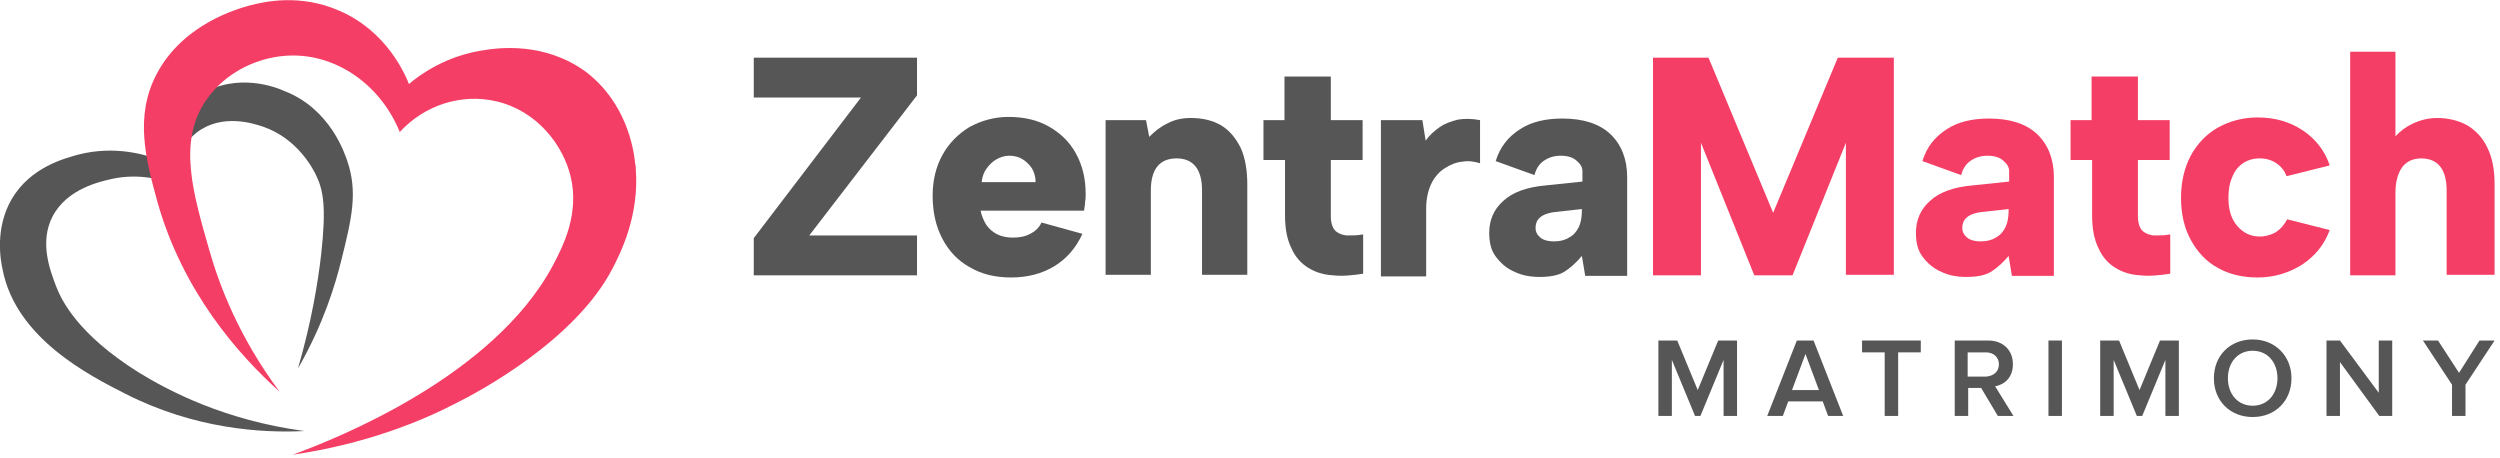
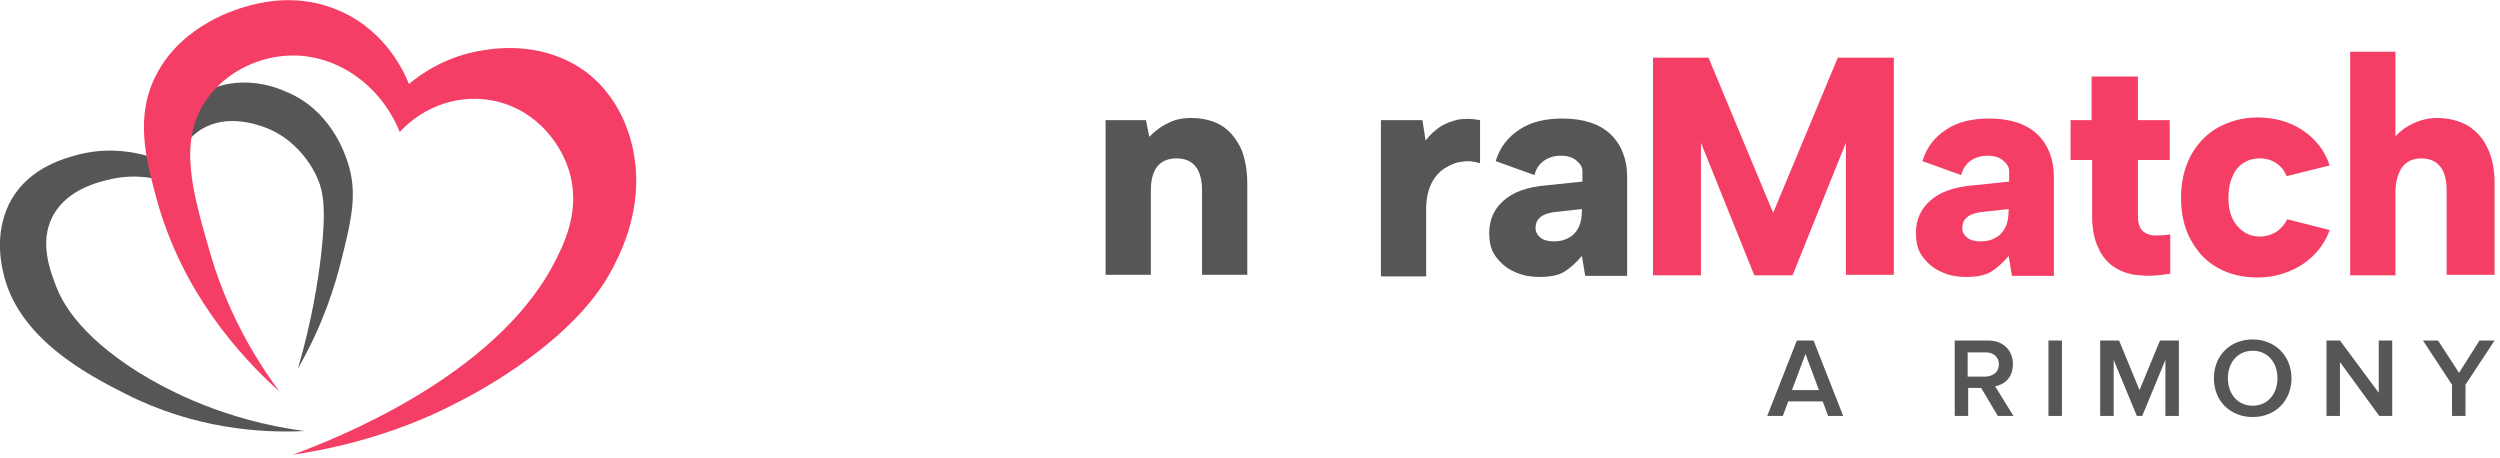
<svg xmlns="http://www.w3.org/2000/svg" width="464" height="85" viewBox="0 0 464 85" fill="none">
  <g clip-path="url(#clip0_265_2053)">
-     <path d="M170.198 17.699L150.198 43.699H170.198V51.099H139.898V44.199L159.798 18.099H139.898V10.699H170.198V17.699Z" fill="#565656" />
-     <path d="M187.698 51.499C184.698 51.499 182.198 50.899 179.998 49.599C177.798 48.399 176.098 46.599 174.898 44.299C173.698 41.999 173.098 39.399 173.098 36.299C173.098 33.499 173.698 30.999 174.898 28.799C176.098 26.599 177.798 24.899 179.898 23.599C182.098 22.399 184.498 21.699 187.198 21.699C190.098 21.699 192.598 22.299 194.698 23.499C196.798 24.699 198.498 26.299 199.698 28.499C200.898 30.699 201.498 33.099 201.498 35.999C201.498 36.499 201.498 36.899 201.398 37.399C201.398 37.899 201.298 38.499 201.198 39.099H181.998C182.198 40.099 182.598 40.999 183.098 41.799C183.598 42.499 184.298 43.099 185.098 43.499C185.898 43.899 186.898 44.099 187.998 44.099C189.198 44.099 190.298 43.899 191.198 43.399C192.198 42.899 192.898 42.199 193.298 41.299L200.898 43.399C199.698 45.999 197.998 47.999 195.698 49.399C193.398 50.799 190.698 51.499 187.698 51.499ZM192.198 33.699C192.198 32.699 191.898 31.899 191.498 31.199C190.998 30.499 190.398 29.899 189.698 29.499C188.998 29.099 188.198 28.899 187.298 28.899C186.398 28.899 185.598 29.199 184.898 29.599C184.198 29.999 183.598 30.599 183.098 31.299C182.598 31.999 182.298 32.799 182.198 33.799H192.198V33.699Z" fill="#565656" />
    <path d="M205.098 22.298H212.698L213.298 25.398C214.298 24.398 215.398 23.498 216.698 22.898C217.998 22.198 219.398 21.898 220.998 21.898C223.298 21.898 225.198 22.398 226.698 23.298C228.298 24.298 229.398 25.698 230.298 27.498C231.098 29.298 231.498 31.598 231.498 34.198V50.998H223.098V35.298C223.098 33.398 222.698 31.898 221.898 30.898C221.098 29.898 219.898 29.398 218.398 29.398C216.798 29.398 215.598 29.898 214.798 30.898C213.998 31.898 213.598 33.398 213.598 35.298V50.998H205.198V22.298H205.098Z" fill="#565656" />
-     <path d="M238.4 22.299V14.199H247V22.299H252.9V29.699H247V40.099C247 41.399 247.3 42.299 247.9 42.899C248.5 43.399 249.3 43.699 250.2 43.699C251.1 43.699 252 43.699 253 43.499V50.799C251 51.099 249.2 51.299 247.4 51.099C245.6 50.999 244.1 50.499 242.8 49.699C241.5 48.899 240.4 47.699 239.7 46.099C238.9 44.499 238.5 42.499 238.5 39.999V29.699H234.5V22.299H238.4Z" fill="#565656" />
    <path d="M256.297 22.3H263.997L264.597 26.1C265.297 25.1 266.197 24.3 267.197 23.6C268.197 22.9 269.397 22.5 270.597 22.2C271.797 22 273.197 22 274.697 22.3V30.3C273.697 30 272.597 29.8 271.497 30C270.297 30.1 269.297 30.5 268.197 31.2C267.197 31.8 266.297 32.8 265.697 34C265.097 35.2 264.697 36.8 264.697 38.7V51.3H256.297V22.3Z" fill="#565656" />
    <path d="M294.198 51.1L293.598 47.5C292.598 48.7 291.498 49.7 290.398 50.4C289.298 51.1 287.698 51.4 285.798 51.4C283.998 51.4 282.398 51.1 280.998 50.4C279.598 49.8 278.498 48.8 277.598 47.6C276.698 46.4 276.398 44.9 276.398 43.2C276.398 40.8 277.298 38.8 278.998 37.3C280.698 35.7 283.398 34.7 286.998 34.4L293.698 33.7V31.8C293.698 31.1 293.398 30.5 292.698 29.9C292.098 29.3 291.098 28.9 289.698 28.9C288.498 28.9 287.498 29.2 286.598 29.8C285.698 30.4 285.098 31.3 284.798 32.5L277.598 29.9C278.398 27.3 279.898 25.4 282.098 24C284.198 22.6 286.898 22 289.998 22C293.898 22 296.898 23 298.898 24.9C300.898 26.8 301.998 29.5 301.998 32.8V51.2H294.198V51.1ZM293.598 38.8L288.198 39.4C287.098 39.6 286.298 39.9 285.798 40.4C285.198 40.9 284.998 41.6 284.998 42.3C284.998 43 285.298 43.6 285.898 44.1C286.498 44.6 287.398 44.8 288.398 44.8C289.498 44.8 290.398 44.6 291.198 44.1C291.998 43.7 292.598 43 292.998 42.2C293.398 41.4 293.598 40.3 293.598 39.1V38.8Z" fill="#565656" />
    <path d="M315.697 51.099H306.797V10.699H317.097L329.097 39.499L341.097 10.699H351.497V50.999H342.597V26.499L332.697 51.099H325.597L315.697 26.499V51.099Z" fill="#F53E65" />
    <path d="M373.398 51.1L372.798 47.5C371.798 48.7 370.698 49.7 369.598 50.4C368.498 51.1 366.898 51.4 364.998 51.4C363.198 51.4 361.598 51.1 360.198 50.4C358.798 49.8 357.698 48.8 356.798 47.6C355.898 46.4 355.598 44.9 355.598 43.2C355.598 40.8 356.498 38.8 358.198 37.3C359.898 35.7 362.598 34.7 366.198 34.4L372.898 33.7V31.8C372.898 31.1 372.598 30.5 371.898 29.9C371.298 29.3 370.298 28.9 368.898 28.9C367.698 28.9 366.698 29.2 365.798 29.8C364.898 30.4 364.298 31.3 363.998 32.5L356.798 29.9C357.598 27.3 359.098 25.4 361.298 24C363.398 22.6 366.098 22 369.198 22C373.098 22 376.098 23 378.098 24.9C380.098 26.8 381.198 29.5 381.198 32.8V51.2H373.398V51.1ZM372.798 38.8L367.398 39.4C366.298 39.6 365.498 39.9 364.998 40.4C364.398 40.9 364.198 41.6 364.198 42.3C364.198 43 364.498 43.6 365.098 44.1C365.698 44.6 366.598 44.8 367.598 44.8C368.698 44.8 369.598 44.6 370.398 44.1C371.198 43.7 371.798 43 372.198 42.2C372.598 41.4 372.798 40.3 372.798 39.1V38.8Z" fill="#F53E65" />
    <path d="M388.197 22.299V14.199H396.797V22.299H402.697V29.699H396.797V40.099C396.797 41.399 397.097 42.299 397.697 42.899C398.297 43.399 399.097 43.699 399.997 43.699C400.897 43.699 401.797 43.699 402.797 43.499V50.799C400.797 51.099 398.997 51.299 397.197 51.099C395.397 50.999 393.897 50.499 392.597 49.699C391.297 48.899 390.197 47.699 389.497 46.099C388.697 44.499 388.297 42.499 388.297 39.999V29.699H384.297V22.299H388.197Z" fill="#F53E65" />
    <path d="M418.997 51.499C416.197 51.499 413.697 50.899 411.597 49.699C409.397 48.499 407.797 46.699 406.597 44.499C405.397 42.299 404.797 39.699 404.797 36.699C404.797 33.799 405.397 31.199 406.597 28.899C407.797 26.699 409.497 24.899 411.597 23.699C413.797 22.499 416.197 21.799 418.997 21.799C422.197 21.799 424.997 22.599 427.397 24.199C429.797 25.799 431.497 27.999 432.397 30.699L424.397 32.699C423.997 31.699 423.397 30.899 422.497 30.299C421.597 29.699 420.597 29.399 419.397 29.399C418.197 29.399 417.197 29.699 416.297 30.299C415.397 30.899 414.697 31.799 414.297 32.899C413.797 33.999 413.597 35.299 413.597 36.699C413.597 38.899 414.097 40.599 415.197 41.899C416.297 43.199 417.697 43.899 419.397 43.899C420.497 43.899 421.497 43.599 422.397 43.099C423.297 42.499 423.997 41.699 424.497 40.699L432.397 42.699C431.397 45.399 429.697 47.499 427.297 49.099C424.897 50.599 422.197 51.499 418.997 51.499Z" fill="#F53E65" />
    <path d="M436.195 9.6H444.595V25.3C445.495 24.3 446.595 23.5 447.895 22.9C449.195 22.3 450.695 21.9 452.295 21.9C454.495 21.9 456.395 22.4 457.995 23.3C459.595 24.3 460.895 25.7 461.695 27.5C462.595 29.3 462.995 31.6 462.995 34.2V51H454.095V35.3C454.095 33.4 453.695 31.9 452.895 30.9C452.095 29.9 450.895 29.4 449.395 29.4C447.795 29.4 446.595 30 445.795 31.1C444.995 32.3 444.595 33.8 444.595 35.8V51.1H436.195V9.6Z" fill="#F53E65" />
    <path d="M56.498 80.001C48.498 80.4 36.098 79.6 23.298 73.1C16.598 69.701 2.998 62.8 0.498 50.1C0.098 48.3 -1.002 42.401 2.198 36.901C5.698 31 11.998 29.401 14.498 28.701C21.498 26.901 27.298 28.8 29.598 29.701C29.698 28.701 30.798 21.5 37.298 17.5C44.098 13.4 51.298 16.201 52.798 16.901C61.298 20.201 63.998 28.5 64.498 30C66.398 35.7 65.298 40.501 63.398 48.1C62.198 53.001 59.998 60.2 55.298 68.4C57.798 59.8 58.998 52.501 59.598 47.3C60.598 38.401 59.998 35.3 58.698 32.6C58.098 31.3 55.198 25.701 48.798 23.5C46.998 22.901 41.198 21 36.498 24.601C32.298 27.901 32.198 33.3 32.198 34.1C30.198 33.401 25.898 32.1 20.798 33.2C18.598 33.7 12.498 35.001 9.798 40.1C7.198 45.001 9.398 50.401 10.398 53.1C11.398 55.7 14.398 62.001 25.698 69.1C31.398 72.6 41.698 78.001 56.498 80.001Z" fill="#565656" />
    <path d="M51.898 72.7C44.298 62.5 40.698 52.9 38.898 46.6C35.798 35.8 32.898 26.1 38.398 18.4C41.898 13.4 48.098 10.3 54.398 10.3C62.798 10.3 70.698 15.9 74.198 24.5C78.798 19.5 85.598 17.3 92.098 18.8C99.798 20.6 104.498 27 105.898 32.7C107.598 39.7 104.498 45.7 102.598 49.3C91.598 69.8 62.798 81.3 54.298 84.4C67.998 82.4 78.398 78.1 84.898 74.7C88.698 72.8 106.798 63.2 113.698 49.8C115.098 47.1 118.698 40.1 117.998 31.3C117.998 31.1 117.998 30.8 117.898 30.4C117.598 27.3 116.098 18.9 108.698 13.3C100.998 7.7 92.398 8.9 89.898 9.3C82.898 10.3 77.998 13.8 75.898 15.6C75.198 13.8 71.798 5.8 62.998 2C55.698 -1.2 49.098 0.3 46.398 1C44.198 1.6 33.998 4.4 29.098 13.7C24.898 21.6 27.098 29.7 29.198 37.4C33.898 54.1 44.198 65.8 51.898 72.7Z" fill="#F53E65" />
-     <path d="M319.897 77.199V66.799L315.597 77.199H314.597L310.297 66.799V77.199H307.797V63.199H311.297L315.097 72.399L318.897 63.199H322.397V77.199H319.897Z" fill="#565656" />
    <path d="M339.296 77.199L338.296 74.499H331.896L330.896 77.199H327.996L333.496 63.199H336.596L342.096 77.199H339.296ZM335.096 65.699L332.596 72.399H337.596L335.096 65.699Z" fill="#565656" />
-     <path d="M349.798 77.199V65.399H345.598V63.199H356.498V65.399H352.298V77.199H349.798Z" fill="#565656" />
    <path d="M370.797 77.199L367.697 71.999H365.297V77.199H362.797V63.199H368.997C371.797 63.199 373.597 64.999 373.597 67.599C373.597 70.099 371.997 71.399 370.297 71.699L373.697 77.199H370.797ZM370.997 67.599C370.997 66.299 369.997 65.399 368.597 65.399H365.197V69.899H368.597C369.997 69.799 370.997 68.999 370.997 67.599Z" fill="#565656" />
    <path d="M380.195 77.199V63.199H382.695V77.199H380.195Z" fill="#565656" />
    <path d="M401.897 77.199V66.799L397.597 77.199H396.597L392.297 66.799V77.199H389.797V63.199H393.297L397.097 72.399L400.897 63.199H404.397V77.199H401.897Z" fill="#565656" />
    <path d="M410.898 70.2C410.898 66 413.898 63 418.098 63C422.298 63 425.298 66.1 425.298 70.2C425.298 74.4 422.298 77.4 418.098 77.4C413.898 77.4 410.898 74.4 410.898 70.2ZM422.698 70.2C422.698 67.3 420.898 65.1 418.098 65.1C415.298 65.1 413.498 67.3 413.498 70.2C413.498 73.1 415.298 75.3 418.098 75.3C420.898 75.3 422.698 73.1 422.698 70.2Z" fill="#565656" />
    <path d="M441.597 77.199L434.297 67.199V77.199H431.797V63.199H434.297L441.497 72.899V63.199H443.997V77.199H441.597Z" fill="#565656" />
    <path d="M455.095 77.199V71.399L449.695 63.199H452.495L456.395 69.199L460.195 63.199H462.995L457.595 71.399V77.199H455.095Z" fill="#565656" />
  </g>
  <defs>
    <clipPath id="clip0_265_2053">
      <rect width="463.1" height="84.4" fill="white" />
    </clipPath>
  </defs>
</svg>